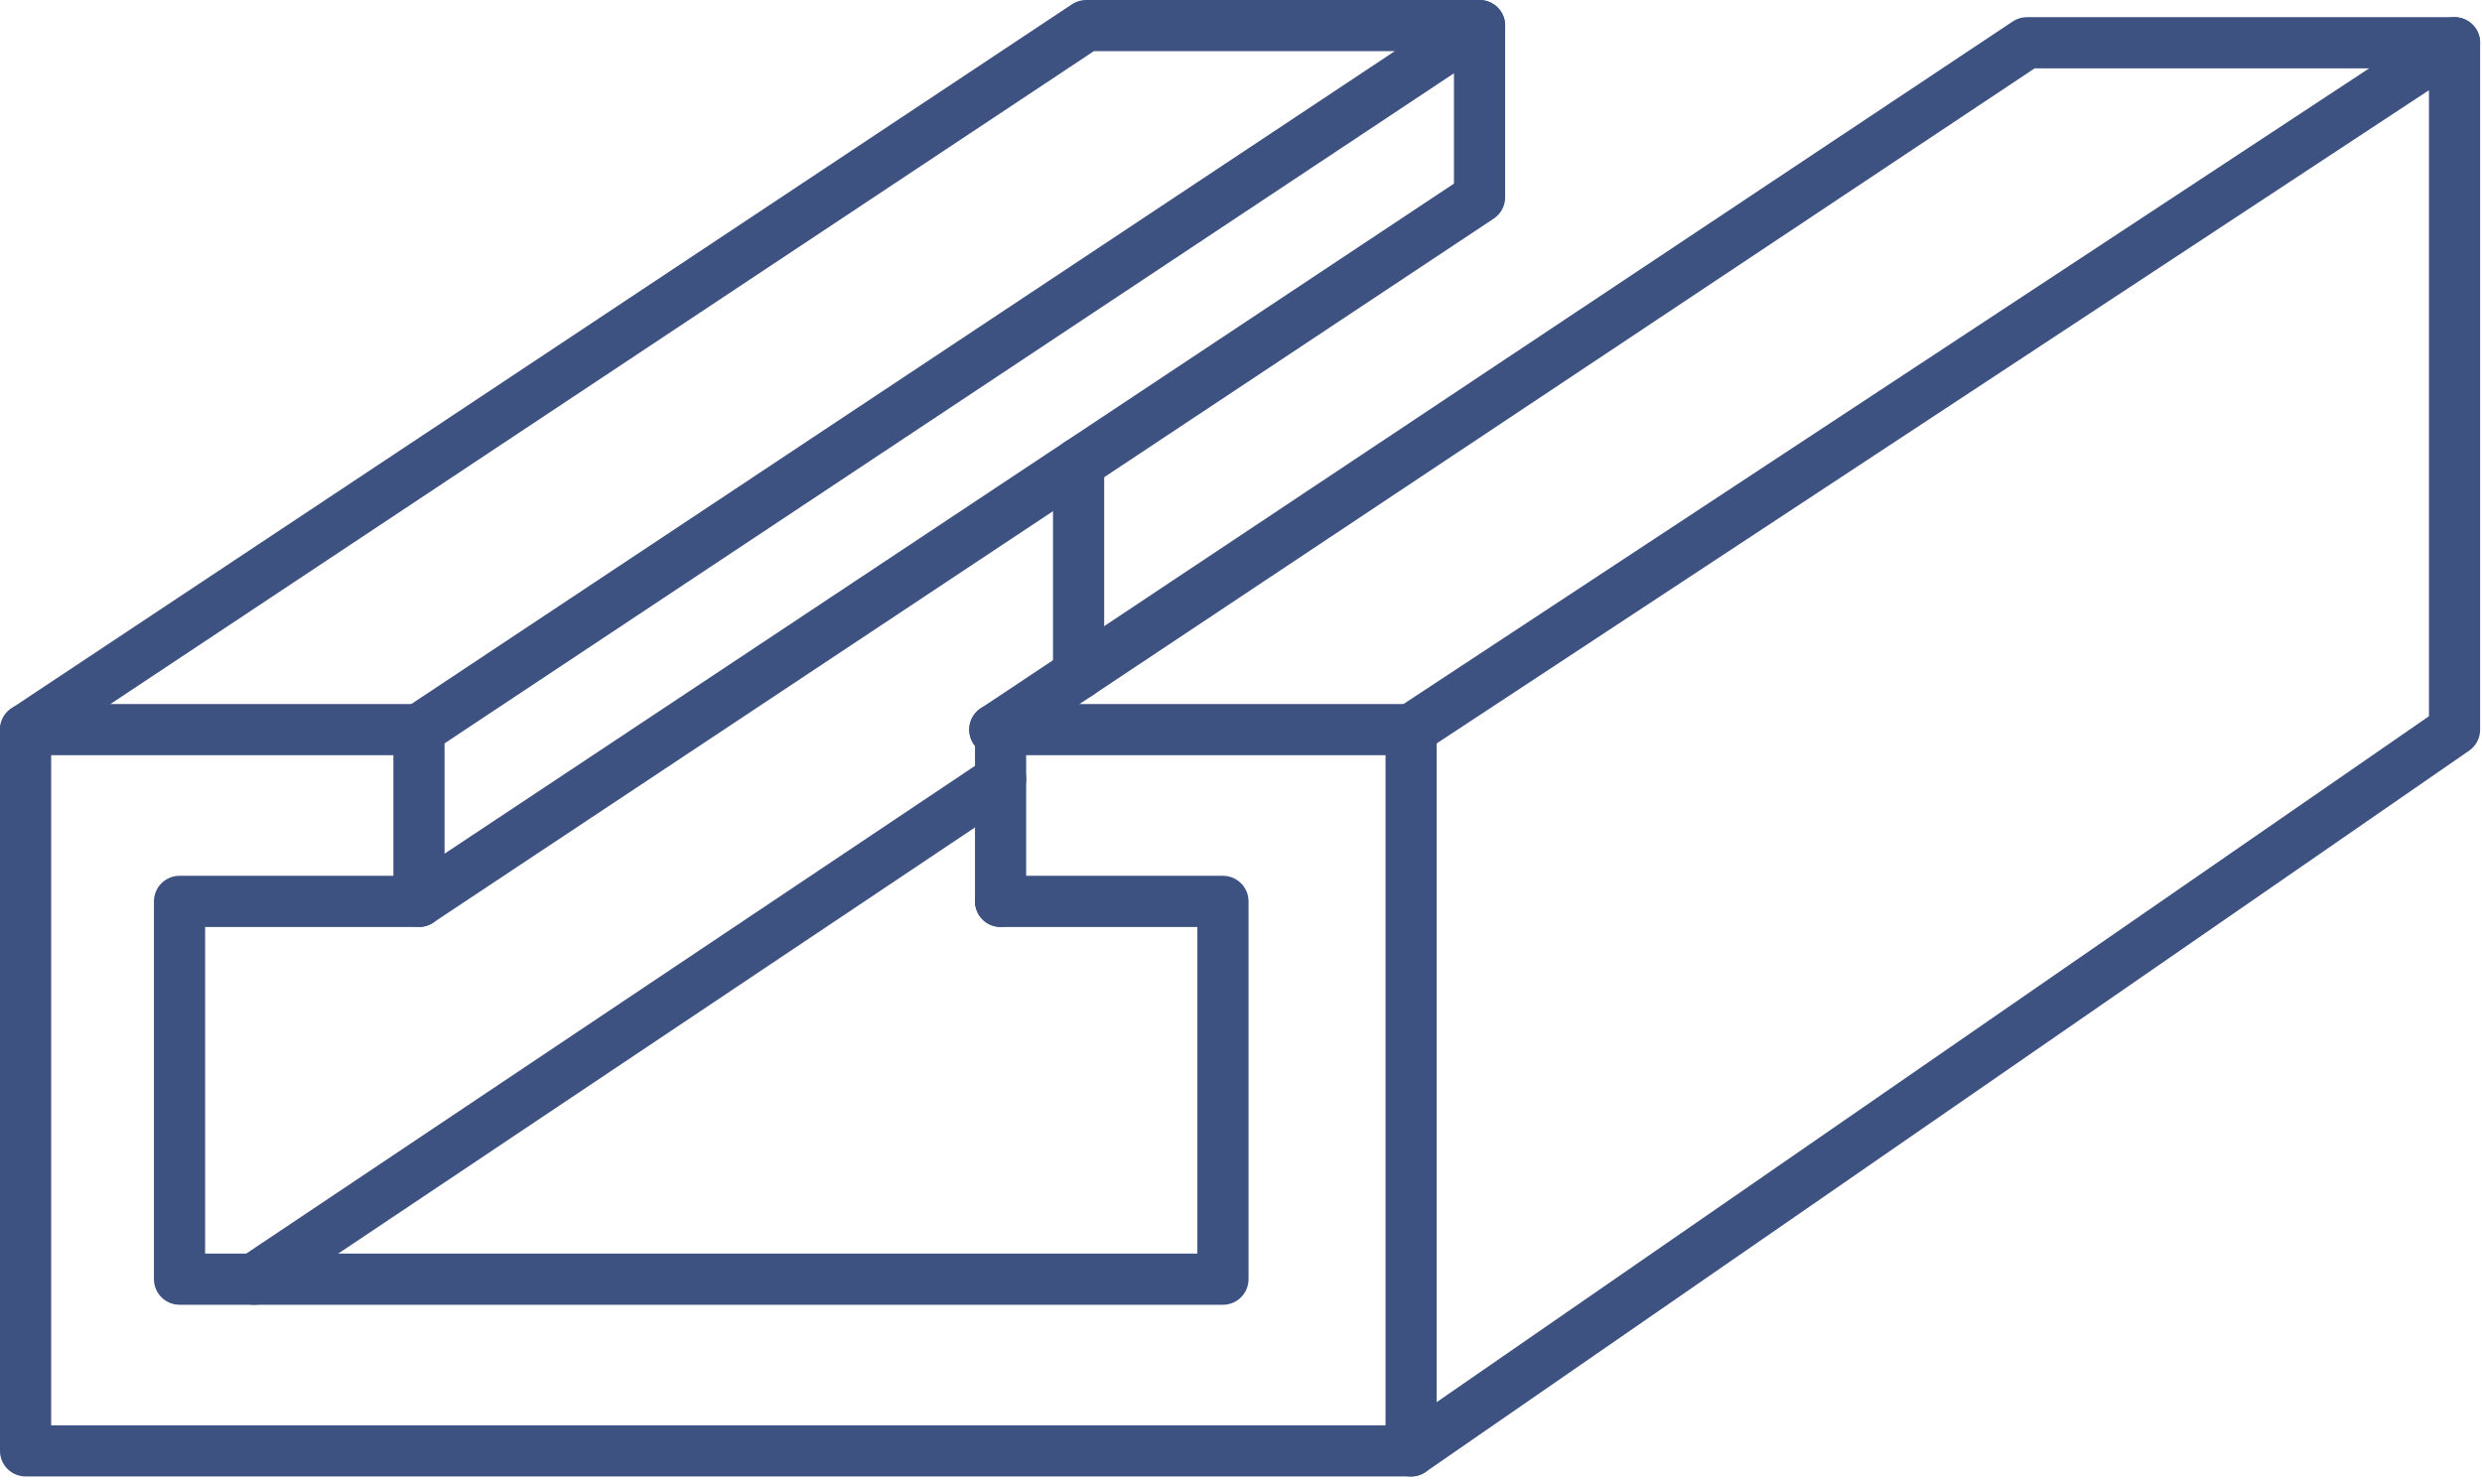
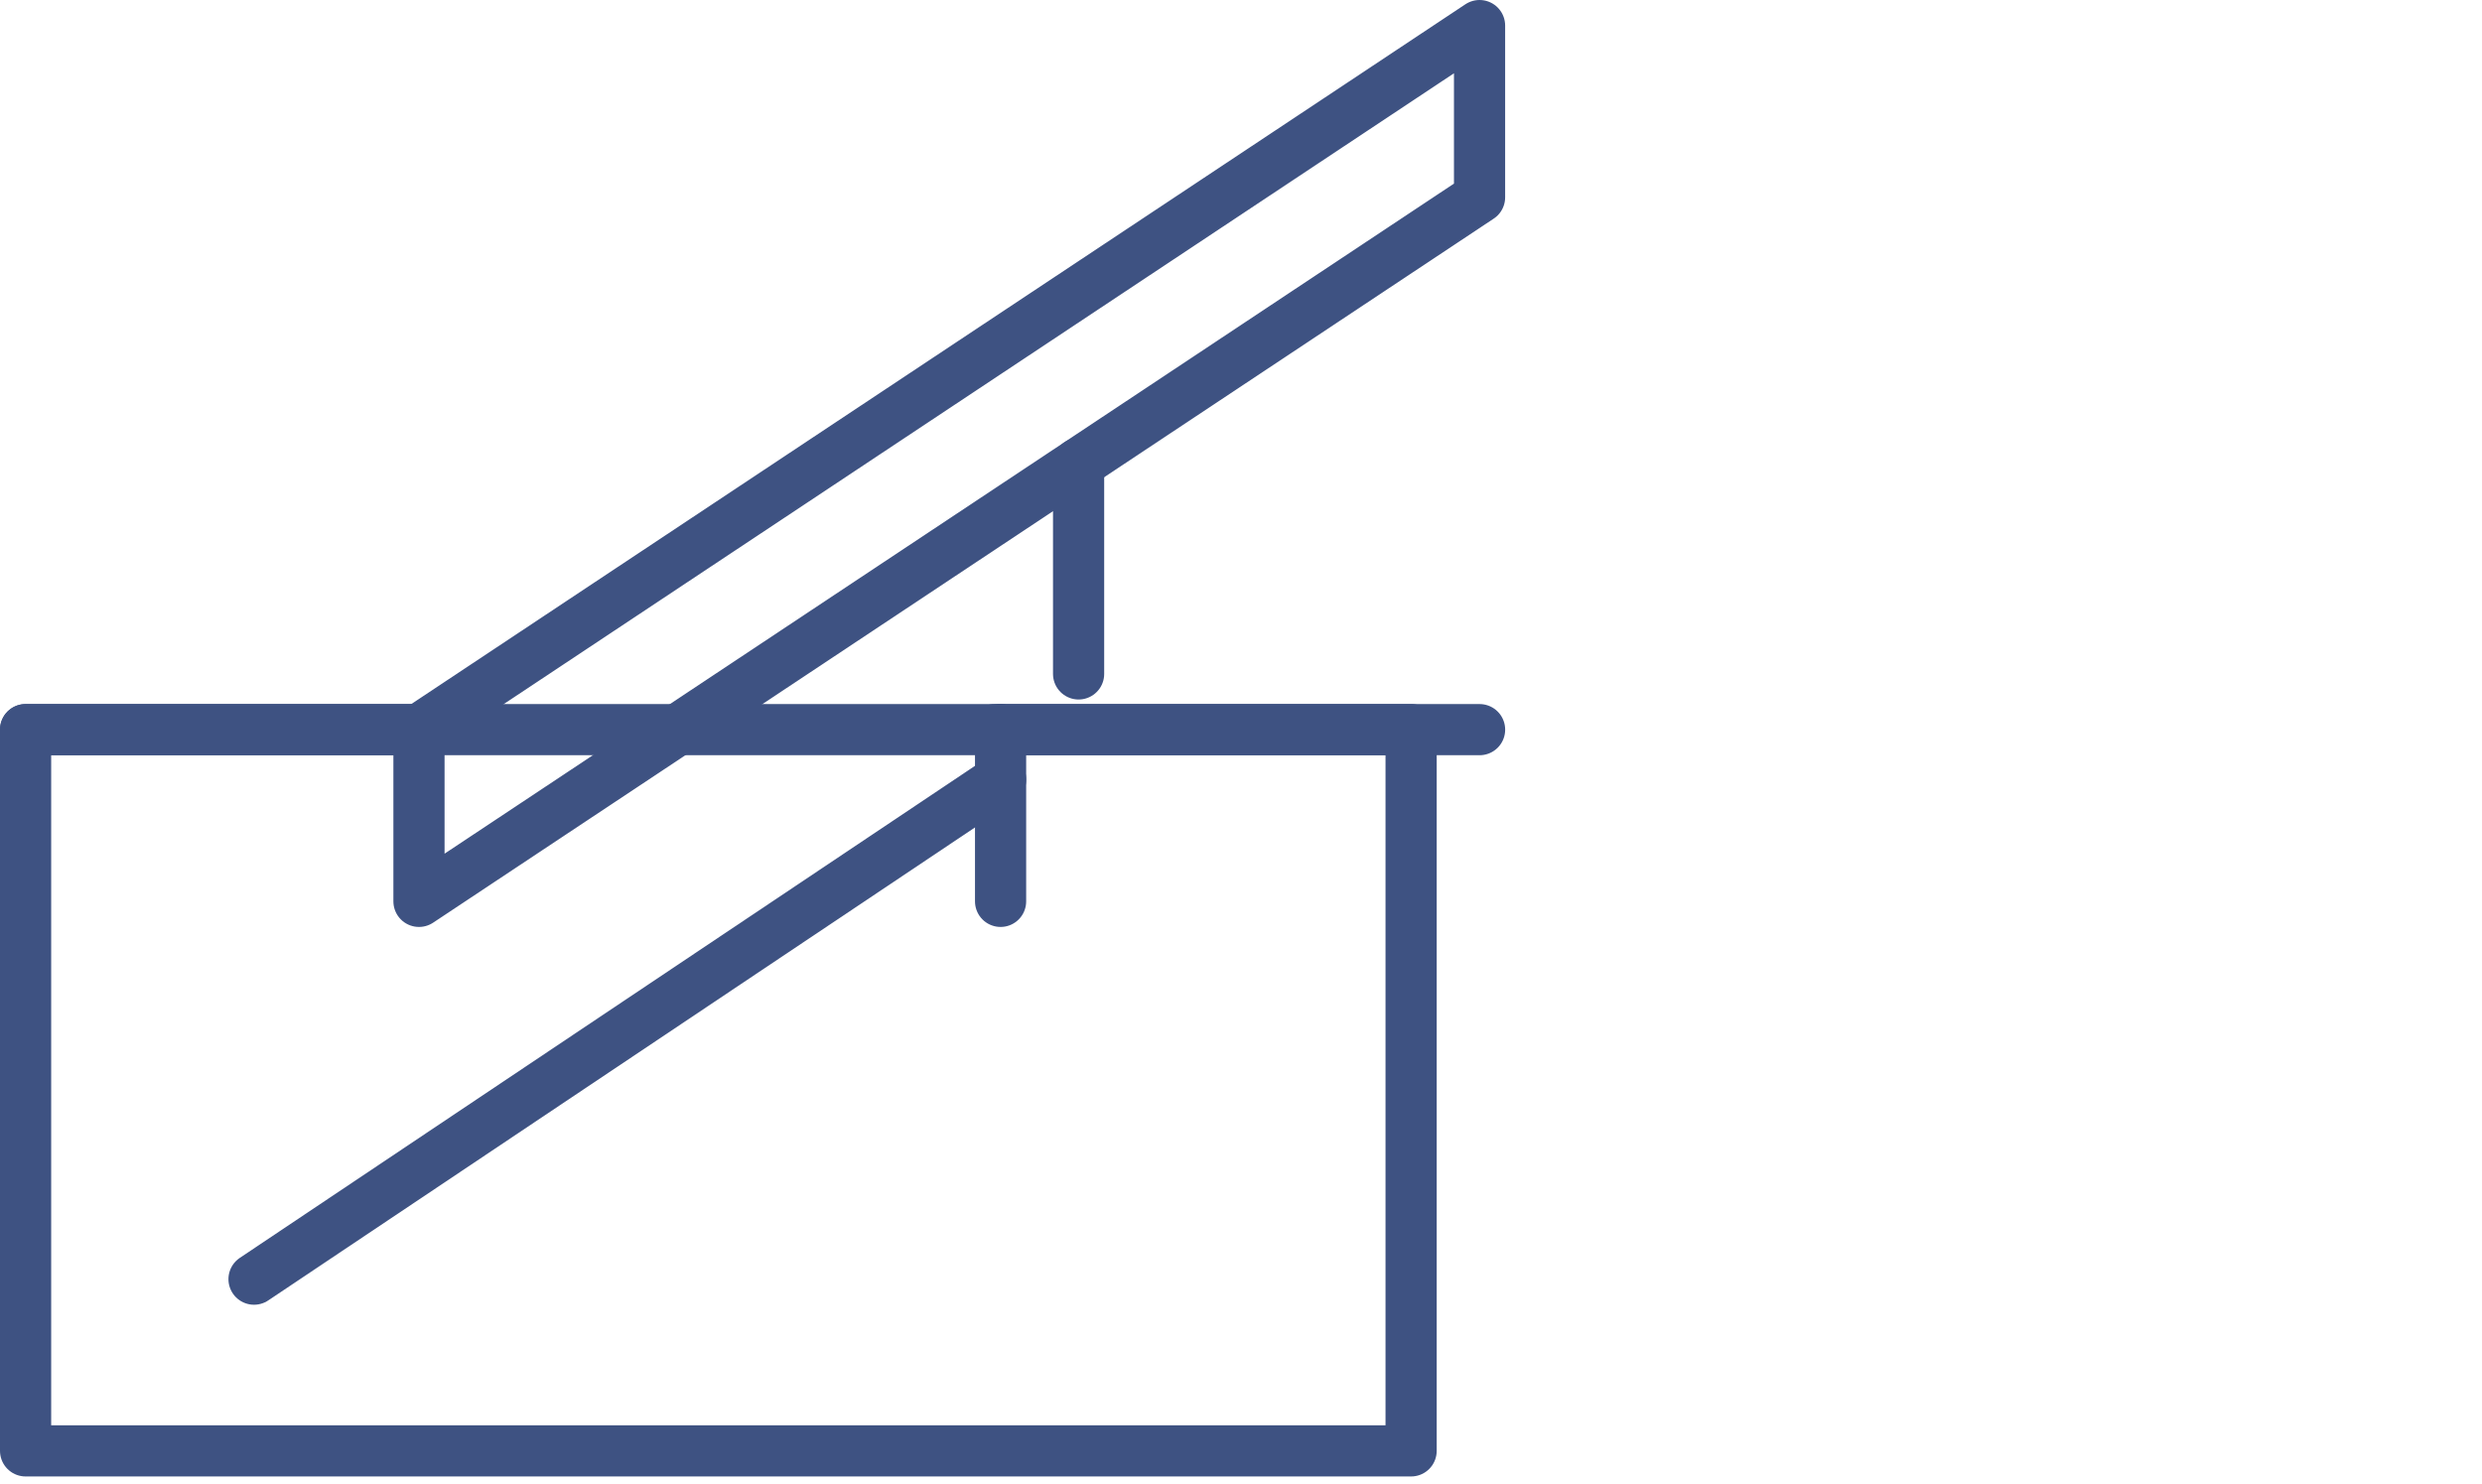
<svg xmlns="http://www.w3.org/2000/svg" width="97" height="58" viewBox="0 0 97 58" fill="none">
  <path d="M16.375 28.519H1V56.711H55.148V28.519H39.105H38.877" stroke="#3E5282" stroke-width="2" stroke-linecap="round" stroke-linejoin="round" />
-   <path d="M39.105 35.233H47.795V50H7.016V35.233H16.375" stroke="#3E5282" stroke-width="2" stroke-linecap="round" stroke-linejoin="round" />
-   <path d="M55.148 28.52L95.927 1.671V28.52L55.148 56.713" stroke="#3E5282" stroke-width="2" stroke-linecap="round" stroke-linejoin="round" />
-   <path d="M38.88 28.52L79.215 1.671H95.927" stroke="#3E5282" stroke-width="2" stroke-linecap="round" stroke-linejoin="round" />
  <path d="M16.374 35.232V28.52L57.823 1V7.713L16.374 35.232Z" stroke="#3E5282" stroke-width="2" stroke-linecap="round" stroke-linejoin="round" />
  <path d="M39.104 35.232V28.519" stroke="#3E5282" stroke-width="2" stroke-linecap="round" stroke-linejoin="round" />
  <path d="M9.928 49.999L39.106 30.468" stroke="#3E5282" stroke-width="2" stroke-linecap="round" stroke-linejoin="round" />
  <path d="M42.153 18.118V26.342" stroke="#3E5282" stroke-width="2" stroke-linecap="round" stroke-linejoin="round" />
-   <path d="M1 28.52L42.447 1H57.824" stroke="#3E5282" stroke-width="2" stroke-linecap="round" stroke-linejoin="round" />
+   <path d="M1 28.52H57.824" stroke="#3E5282" stroke-width="2" stroke-linecap="round" stroke-linejoin="round" />
</svg>